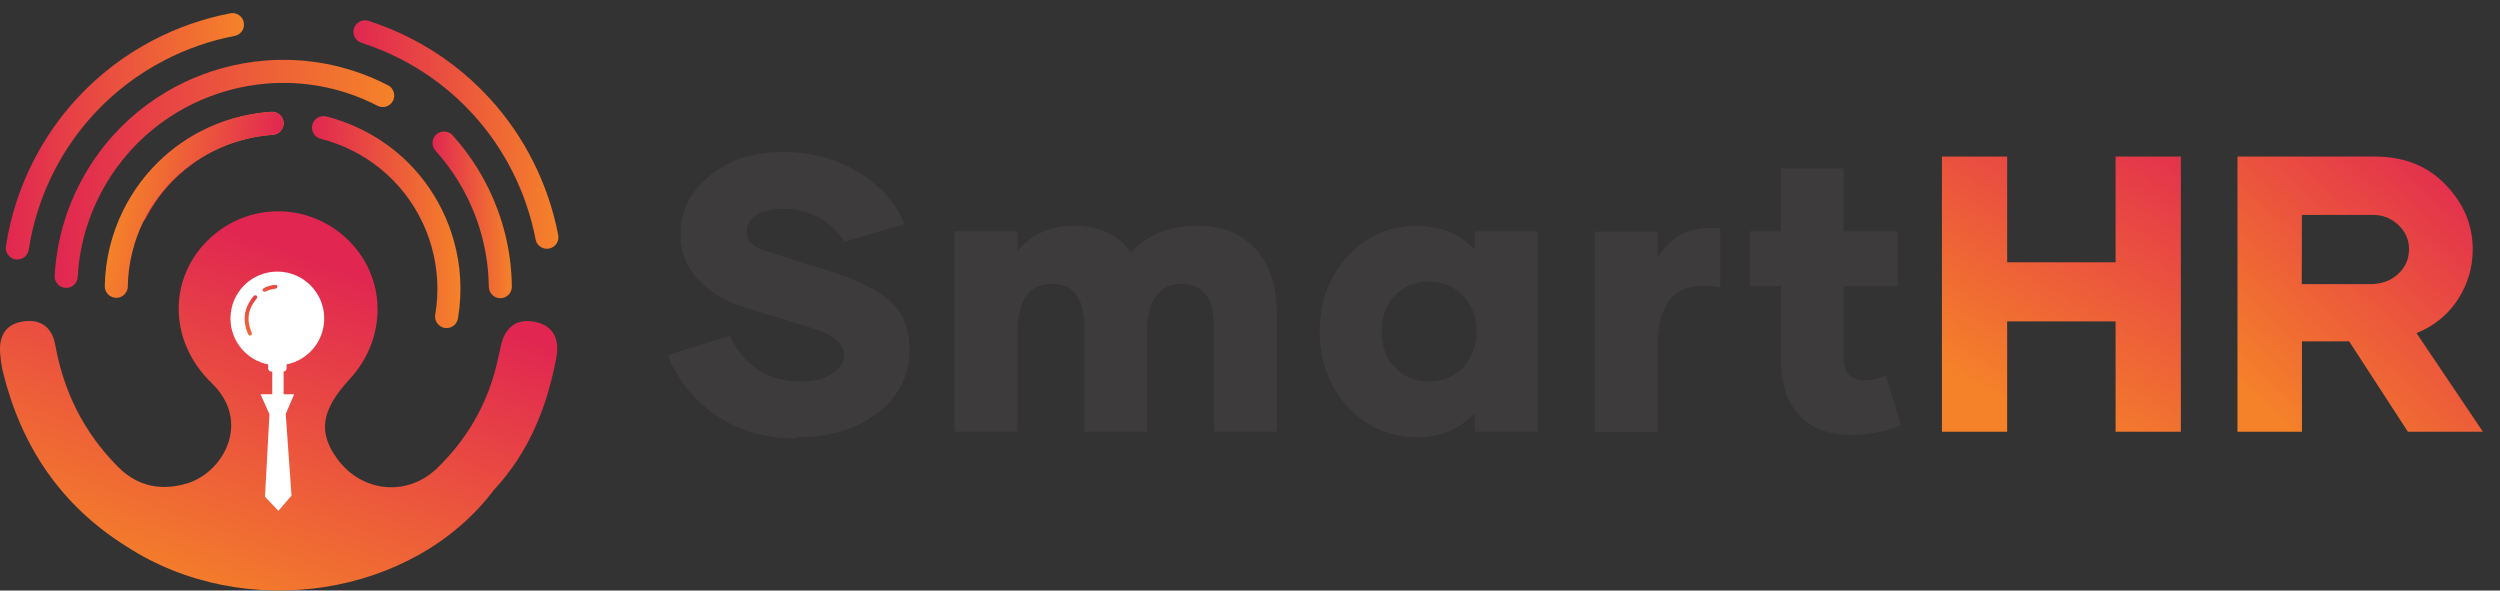
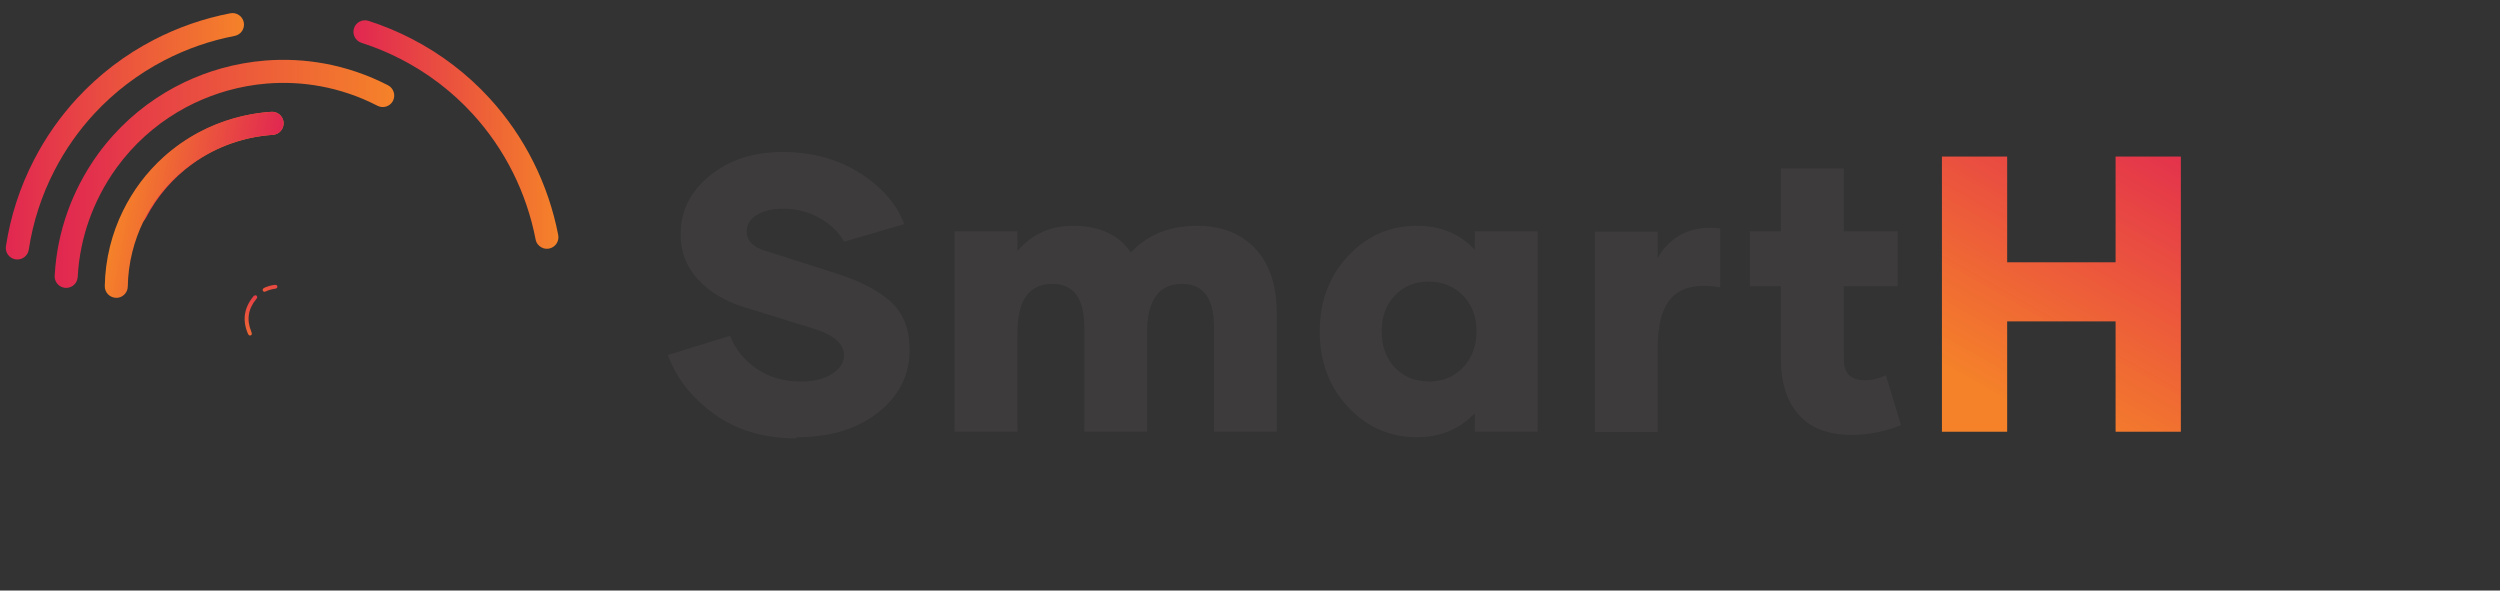
<svg xmlns="http://www.w3.org/2000/svg" width="127" height="30" viewBox="0 0 127 30" fill="none">
  <rect x="0" y="0" width="127" height="30" fill="#333333" stroke="none" />
  <path d="M4.411 0.024C4.411 0.015 4.409 0.008 4.408 0C4.408 0.018 4.407 0.036 4.407 0.054C4.408 0.043 4.411 0.034 4.411 0.024Z" fill="url(#paint0_linear_4164_431773)" />
-   <path d="M27.199 16.355C26.222 16.153 25.643 16.639 25.437 17.595C25.368 17.913 25.301 18.234 25.224 18.55C24.726 20.588 23.703 22.335 22.205 23.785C20.699 25.241 18.411 25.02 17.163 23.35C16.137 21.977 16.304 20.841 17.764 19.258C19.714 17.145 19.642 14.015 17.602 12.112C15.512 10.164 12.284 10.298 10.357 12.414C8.545 14.403 8.641 17.421 10.751 19.458C12.798 21.436 11.331 23.996 9.529 24.549C8.242 24.942 7.031 24.745 6.02 23.739C4.284 22.009 3.241 19.931 2.809 17.529C2.641 16.596 2.048 16.188 1.141 16.334C0.26 16.477 -0.057 17.104 0.008 17.946C0.034 18.271 0.076 18.599 0.154 18.914C1.086 22.686 3.106 25.687 6.43 27.762C12.418 31.648 20.991 30.329 25.088 24.892C26.875 22.981 27.799 20.656 28.268 18.132C28.425 17.279 28.143 16.55 27.199 16.355Z" fill="url(#paint1_linear_4164_431773)" />
  <path d="M27.515 12.573C27.361 12.494 27.243 12.347 27.209 12.163C26.981 10.983 26.593 9.838 26.056 8.763C25.511 7.674 24.82 6.669 24.001 5.777C22.965 4.648 21.744 3.716 20.372 3.008C19.725 2.675 19.049 2.395 18.361 2.174C18.054 2.074 17.884 1.746 17.982 1.438C18.081 1.13 18.41 0.961 18.718 1.059C19.468 1.299 20.204 1.605 20.908 1.968C22.403 2.739 23.734 3.754 24.863 4.985C25.756 5.958 26.509 7.053 27.102 8.24C27.687 9.411 28.11 10.656 28.358 11.941C28.419 12.259 28.21 12.565 27.894 12.627C27.759 12.654 27.627 12.631 27.515 12.573Z" fill="url(#paint2_linear_4164_431773)" />
  <path d="M0.612 13.118C0.396 13.006 0.264 12.765 0.302 12.51C0.533 10.983 1.012 9.508 1.726 8.125C2.318 6.977 3.059 5.918 3.93 4.979C5.044 3.778 6.347 2.784 7.808 2.027C9.034 1.391 10.343 0.937 11.699 0.675C12.017 0.613 12.324 0.822 12.385 1.139C12.446 1.456 12.239 1.763 11.921 1.824C10.675 2.064 9.473 2.482 8.347 3.066C7.007 3.762 5.811 4.672 4.79 5.774C3.991 6.637 3.31 7.608 2.767 8.661C2.112 9.93 1.673 11.284 1.461 12.684C1.413 13.004 1.114 13.224 0.794 13.175C0.728 13.166 0.667 13.146 0.612 13.118Z" fill="url(#paint3_linear_4164_431773)" />
  <path d="M6.622 11.329C6.334 11.181 6.222 10.828 6.37 10.54C6.696 9.907 7.097 9.315 7.559 8.78C8.008 8.26 8.518 7.792 9.076 7.386C9.798 6.862 10.594 6.448 11.44 6.157C12.196 5.896 12.984 5.736 13.782 5.681C14.104 5.659 14.383 5.903 14.406 6.225C14.428 6.547 14.184 6.826 13.862 6.849C13.167 6.896 12.481 7.036 11.822 7.263C11.085 7.517 10.393 7.877 9.764 8.334C9.28 8.685 8.836 9.093 8.446 9.545C8.044 10.009 7.696 10.525 7.412 11.076C7.262 11.365 6.909 11.477 6.622 11.329Z" fill="url(#paint4_linear_4164_431773)" />
-   <path d="M22.418 16.601C22.198 16.487 22.066 16.24 22.11 15.983C22.21 15.4 22.243 14.805 22.207 14.213C22.174 13.658 22.083 13.104 21.934 12.568C21.801 12.087 21.622 11.618 21.4 11.173C21.178 10.722 20.911 10.293 20.608 9.896C20.222 9.39 19.775 8.931 19.278 8.534C18.408 7.838 17.372 7.323 16.291 7.052C15.979 6.975 15.788 6.655 15.866 6.341C15.945 6.027 16.263 5.838 16.577 5.916C17.82 6.228 19.009 6.819 20.01 7.618C20.581 8.076 21.096 8.602 21.541 9.185C21.888 9.641 22.195 10.135 22.45 10.652C22.704 11.164 22.909 11.703 23.062 12.254C23.233 12.87 23.339 13.506 23.376 14.143C23.415 14.824 23.378 15.509 23.264 16.179C23.209 16.498 22.906 16.712 22.588 16.658C22.527 16.648 22.47 16.629 22.418 16.601Z" fill="url(#paint5_linear_4164_431773)" />
  <path d="M19.709 4.331C18.689 3.805 17.603 3.434 16.483 3.228C15.49 3.046 14.475 2.995 13.465 3.076C12.716 3.137 11.97 3.271 11.247 3.473C10.603 3.653 9.971 3.891 9.369 4.178C8.698 4.498 8.056 4.883 7.46 5.324C6.845 5.778 6.274 6.295 5.761 6.862C5.485 7.167 5.222 7.492 4.978 7.826C4.633 8.301 4.321 8.809 4.05 9.335C3.567 10.271 3.214 11.265 3.001 12.287C2.886 12.838 2.813 13.401 2.78 13.964C2.778 13.997 2.778 14.03 2.776 14.063C2.79 14.38 3.052 14.631 3.371 14.625C3.686 14.62 3.938 14.368 3.948 14.057C3.948 14.047 3.951 14.038 3.951 14.028C3.951 14.026 3.95 14.024 3.95 14.022C3.98 13.519 4.045 13.017 4.148 12.526C4.339 11.607 4.657 10.713 5.092 9.872C5.336 9.398 5.617 8.941 5.928 8.514C6.146 8.214 6.383 7.922 6.631 7.648C7.092 7.139 7.606 6.674 8.159 6.266C8.694 5.87 9.272 5.524 9.876 5.236C10.419 4.978 10.988 4.764 11.566 4.602C12.218 4.419 12.889 4.299 13.563 4.244C14.471 4.171 15.384 4.217 16.276 4.381C17.282 4.566 18.258 4.899 19.176 5.373C19.463 5.521 19.816 5.408 19.965 5.121C20.109 4.832 19.996 4.479 19.709 4.331Z" fill="url(#paint6_linear_4164_431773)" />
-   <path d="M25.901 13.151C25.788 12.308 25.582 11.476 25.288 10.677C25.017 9.94 24.672 9.229 24.261 8.563C23.89 7.962 23.463 7.394 22.991 6.872C22.774 6.633 22.404 6.614 22.164 6.831C21.925 7.048 21.906 7.418 22.124 7.657C22.548 8.126 22.931 8.638 23.265 9.178C23.635 9.777 23.946 10.417 24.189 11.08C24.453 11.799 24.638 12.549 24.74 13.307C24.798 13.732 24.825 14.161 24.83 14.589L24.834 14.59C24.84 14.747 24.907 14.886 25.013 14.987C25.015 14.99 25.019 14.992 25.022 14.995C25.046 15.016 25.071 15.037 25.098 15.055C25.107 15.062 25.117 15.065 25.127 15.071C25.149 15.084 25.171 15.096 25.195 15.107C25.212 15.114 25.232 15.118 25.251 15.124C25.268 15.129 25.285 15.136 25.303 15.139C25.341 15.146 25.379 15.15 25.42 15.15C25.733 15.148 25.985 14.902 26 14.594C26 14.574 26 14.555 26 14.536C25.994 14.073 25.962 13.61 25.901 13.151Z" fill="url(#paint7_linear_4164_431773)" />
  <path d="M6.074 15.106C6.312 15.035 6.487 14.816 6.492 14.554C6.501 13.963 6.579 13.372 6.723 12.796C6.858 12.257 7.05 11.73 7.295 11.23C7.515 10.782 7.778 10.354 8.076 9.956C8.378 9.555 8.719 9.182 9.091 8.848C9.564 8.421 10.088 8.053 10.649 7.755C11.633 7.231 12.746 6.918 13.858 6.85C14.18 6.832 14.427 6.553 14.407 6.229C14.387 5.907 14.11 5.661 13.787 5.681C12.508 5.758 11.229 6.119 10.099 6.72C9.454 7.065 8.85 7.487 8.306 7.978C7.88 8.363 7.488 8.79 7.141 9.252C6.798 9.709 6.497 10.201 6.245 10.714C5.963 11.288 5.743 11.893 5.588 12.513C5.423 13.175 5.333 13.854 5.323 14.535C5.317 14.858 5.576 15.124 5.899 15.129C5.958 15.131 6.018 15.123 6.074 15.106Z" fill="url(#paint8_linear_4164_431773)" />
-   <path d="M14.556 18.713V18.513C15.647 18.296 16.47 17.334 16.47 16.178C16.47 14.863 15.404 13.797 14.089 13.797C12.774 13.797 11.708 14.863 11.708 16.178C11.708 17.333 12.531 18.296 13.622 18.513V18.713C13.622 18.805 13.696 18.878 13.787 18.878H13.831V20.029H13.235L13.688 21.042L13.461 25.231L14.142 25.951L14.809 25.177L14.515 21.033L14.943 20.029H14.407V18.877C14.49 18.869 14.556 18.799 14.556 18.713Z" fill="white" />
  <path d="M13.014 15.198C13.038 15.17 13.063 15.143 13.067 15.103C13.074 15.032 13.005 14.981 12.937 15.007C12.907 15.018 12.884 15.04 12.865 15.065C12.405 15.628 12.305 16.247 12.581 16.921C12.624 17.029 12.676 17.063 12.737 17.038C12.803 17.012 12.809 16.955 12.763 16.84C12.521 16.244 12.602 15.695 13.014 15.198Z" fill="url(#paint9_linear_4164_431773)" />
  <path d="M13.949 14.471C13.775 14.495 13.606 14.538 13.447 14.611C13.413 14.627 13.38 14.643 13.359 14.675C13.337 14.708 13.335 14.743 13.354 14.778C13.373 14.81 13.402 14.825 13.446 14.823C13.459 14.818 13.479 14.814 13.497 14.806C13.651 14.733 13.813 14.69 13.982 14.665C14.048 14.656 14.096 14.627 14.091 14.552C14.087 14.492 14.031 14.46 13.949 14.471Z" fill="url(#paint10_linear_4164_431773)" />
  <path d="M40.477 22.273C38.829 22.273 37.435 21.863 36.295 21.045C35.154 20.227 34.364 19.222 33.926 18.033L37.085 17.058C37.367 17.75 37.816 18.306 38.44 18.735C39.064 19.164 39.815 19.379 40.692 19.379C41.345 19.379 41.871 19.252 42.271 18.988C42.67 18.726 42.875 18.413 42.875 18.052C42.875 17.477 42.378 17.029 41.373 16.707L37.776 15.596C36.802 15.293 36.022 14.816 35.437 14.173C34.853 13.529 34.57 12.769 34.579 11.892C34.57 10.731 35.057 9.747 36.041 8.938C37.026 8.129 38.264 7.719 39.755 7.719C41.227 7.719 42.534 8.069 43.664 8.781C44.795 9.493 45.555 10.36 45.936 11.384L42.885 12.28C42.602 11.783 42.182 11.384 41.627 11.072C41.072 10.76 40.457 10.603 39.784 10.603C39.229 10.603 38.78 10.711 38.439 10.925C38.098 11.139 37.932 11.412 37.932 11.744C37.932 12.222 38.244 12.552 38.868 12.738L42.387 13.859C43.606 14.239 44.551 14.717 45.215 15.292C45.877 15.867 46.209 16.695 46.209 17.777C46.209 19.045 45.683 20.097 44.621 20.945C43.557 21.794 42.174 22.212 40.468 22.212L40.477 22.273Z" fill="#3D3B3B" />
  <path d="M63.758 12.619C64.49 13.389 64.86 14.491 64.86 15.924V21.928H61.672V16.635C61.672 15.163 61.136 14.422 60.054 14.422C58.874 14.422 58.28 15.241 58.27 16.878V21.928H55.081V16.635C55.081 15.163 54.545 14.422 53.463 14.422C52.284 14.422 51.689 15.241 51.689 16.878V21.928H48.492V11.752H51.689V12.746C52.42 11.898 53.356 11.469 54.497 11.469C55.842 11.469 56.826 11.917 57.45 12.824C58.298 11.917 59.419 11.469 60.804 11.469C62.042 11.468 63.027 11.849 63.758 12.619Z" fill="#3D3B3B" />
  <path d="M71.984 22.212C70.599 22.212 69.429 21.695 68.475 20.671C67.52 19.648 67.042 18.37 67.042 16.84C67.042 15.31 67.52 14.033 68.475 13.009C69.429 11.985 70.599 11.469 71.984 11.469C73.193 11.469 74.168 11.878 74.918 12.688V11.752H78.115V21.929H74.918V20.993C74.148 21.802 73.173 22.212 71.993 22.212H71.984ZM72.559 19.385C73.27 19.385 73.856 19.151 74.314 18.673C74.772 18.195 75.006 17.581 75.006 16.83C75.006 16.08 74.772 15.475 74.314 15.007C73.856 14.54 73.271 14.305 72.569 14.305C71.877 14.305 71.312 14.539 70.863 15.007C70.414 15.475 70.19 16.079 70.19 16.83C70.19 17.591 70.414 18.205 70.863 18.673C71.312 19.141 71.876 19.375 72.569 19.375L72.559 19.385Z" fill="#3D3B3B" />
  <path d="M84.2 13.124C84.502 12.568 84.931 12.15 85.477 11.876C86.023 11.603 86.656 11.515 87.388 11.603V14.596C86.296 14.41 85.497 14.567 84.979 15.063C84.463 15.561 84.209 16.438 84.209 17.695V21.945H81.012V11.77H84.209V13.144L84.2 13.124Z" fill="#3D3B3B" />
  <path d="M96.572 21.598C95.734 21.929 94.906 22.094 94.076 22.094C92.877 22.094 91.981 21.753 91.377 21.07C90.772 20.388 90.47 19.453 90.47 18.254V14.54H88.891V11.752H90.47V8.555H93.667V11.752H96.406V14.54H93.667V18.254C93.667 18.966 94.018 19.316 94.72 19.316C95.11 19.316 95.471 19.229 95.802 19.053L96.572 21.598Z" fill="#3D3B3B" />
  <path d="M110.787 7.953V21.932H107.472V16.326H101.964V21.932H98.65V7.953H101.964V13.324H107.472V7.953H110.787Z" fill="url(#paint11_linear_4164_431773)" />
-   <path d="M119.337 17.34H116.939V21.932H113.664V7.953H120.653C122.126 7.953 123.324 8.43 124.241 9.386C125.157 10.342 125.615 11.433 125.615 12.672C125.615 13.588 125.361 14.436 124.865 15.206C124.367 15.976 123.666 16.552 122.759 16.922L126.132 21.933H122.321L119.337 17.34ZM116.929 14.435H120.4C120.975 14.435 121.453 14.26 121.823 13.919C122.193 13.578 122.378 13.158 122.378 12.661C122.378 12.184 122.203 11.774 121.842 11.433C121.481 11.092 121.052 10.917 120.546 10.917H116.938L116.929 14.435Z" fill="url(#paint12_linear_4164_431773)" />
  <defs>
    <linearGradient id="paint0_linear_4164_431773" x1="3.326" y1="0.027" x2="4.41" y2="0.027" gradientUnits="userSpaceOnUse">
      <stop stop-color="#2DA17C" />
      <stop offset="1" stop-color="#557ABC" />
    </linearGradient>
    <linearGradient id="paint1_linear_4164_431773" x1="15.918" y1="13.282" x2="9.525" y2="30.641" gradientUnits="userSpaceOnUse">
      <stop stop-color="#E12751" />
      <stop offset="1" stop-color="#F58229" />
    </linearGradient>
    <linearGradient id="paint2_linear_4164_431773" x1="17.953" y1="6.835" x2="28.368" y2="6.835" gradientUnits="userSpaceOnUse">
      <stop stop-color="#E12751" />
      <stop offset="1" stop-color="#F58229" />
    </linearGradient>
    <linearGradient id="paint3_linear_4164_431773" x1="0.295" y1="6.924" x2="12.395" y2="6.924" gradientUnits="userSpaceOnUse">
      <stop stop-color="#E12751" />
      <stop offset="1" stop-color="#F58229" />
    </linearGradient>
    <linearGradient id="paint4_linear_4164_431773" x1="6.305" y1="8.537" x2="14.407" y2="8.537" gradientUnits="userSpaceOnUse">
      <stop stop-color="#E12751" />
      <stop offset="1" stop-color="#F58229" />
    </linearGradient>
    <linearGradient id="paint5_linear_4164_431773" x1="15.849" y1="11.283" x2="23.392" y2="11.283" gradientUnits="userSpaceOnUse">
      <stop stop-color="#E12751" />
      <stop offset="1" stop-color="#F58229" />
    </linearGradient>
    <linearGradient id="paint6_linear_4164_431773" x1="2.773" y1="8.832" x2="20.026" y2="8.832" gradientUnits="userSpaceOnUse">
      <stop stop-color="#E12751" />
      <stop offset="1" stop-color="#F58229" />
    </linearGradient>
    <linearGradient id="paint7_linear_4164_431773" x1="21.973" y1="10.915" x2="26.001" y2="10.915" gradientUnits="userSpaceOnUse">
      <stop stop-color="#E12751" />
      <stop offset="1" stop-color="#F58229" />
    </linearGradient>
    <linearGradient id="paint8_linear_4164_431773" x1="13.513" y1="11.089" x2="6.1" y2="9.697" gradientUnits="userSpaceOnUse">
      <stop stop-color="#E12751" />
      <stop offset="1" stop-color="#F58229" />
    </linearGradient>
    <linearGradient id="paint9_linear_4164_431773" x1="13.261" y1="13.932" x2="12.177" y2="18.166" gradientUnits="userSpaceOnUse">
      <stop stop-color="#E12751" />
      <stop offset="1" stop-color="#F58229" />
    </linearGradient>
    <linearGradient id="paint10_linear_4164_431773" x1="14.919" y1="13.567" x2="12.156" y2="16.047" gradientUnits="userSpaceOnUse">
      <stop stop-color="#E12751" />
      <stop offset="1" stop-color="#F58229" />
    </linearGradient>
    <linearGradient id="paint11_linear_4164_431773" x1="110.267" y1="5.15" x2="101.629" y2="20.395" gradientUnits="userSpaceOnUse">
      <stop stop-color="#E12751" />
      <stop offset="1" stop-color="#F58229" />
    </linearGradient>
    <linearGradient id="paint12_linear_4164_431773" x1="125.952" y1="8.269" x2="114.772" y2="20.591" gradientUnits="userSpaceOnUse">
      <stop stop-color="#E12751" />
      <stop offset="1" stop-color="#F58229" />
    </linearGradient>
  </defs>
</svg>